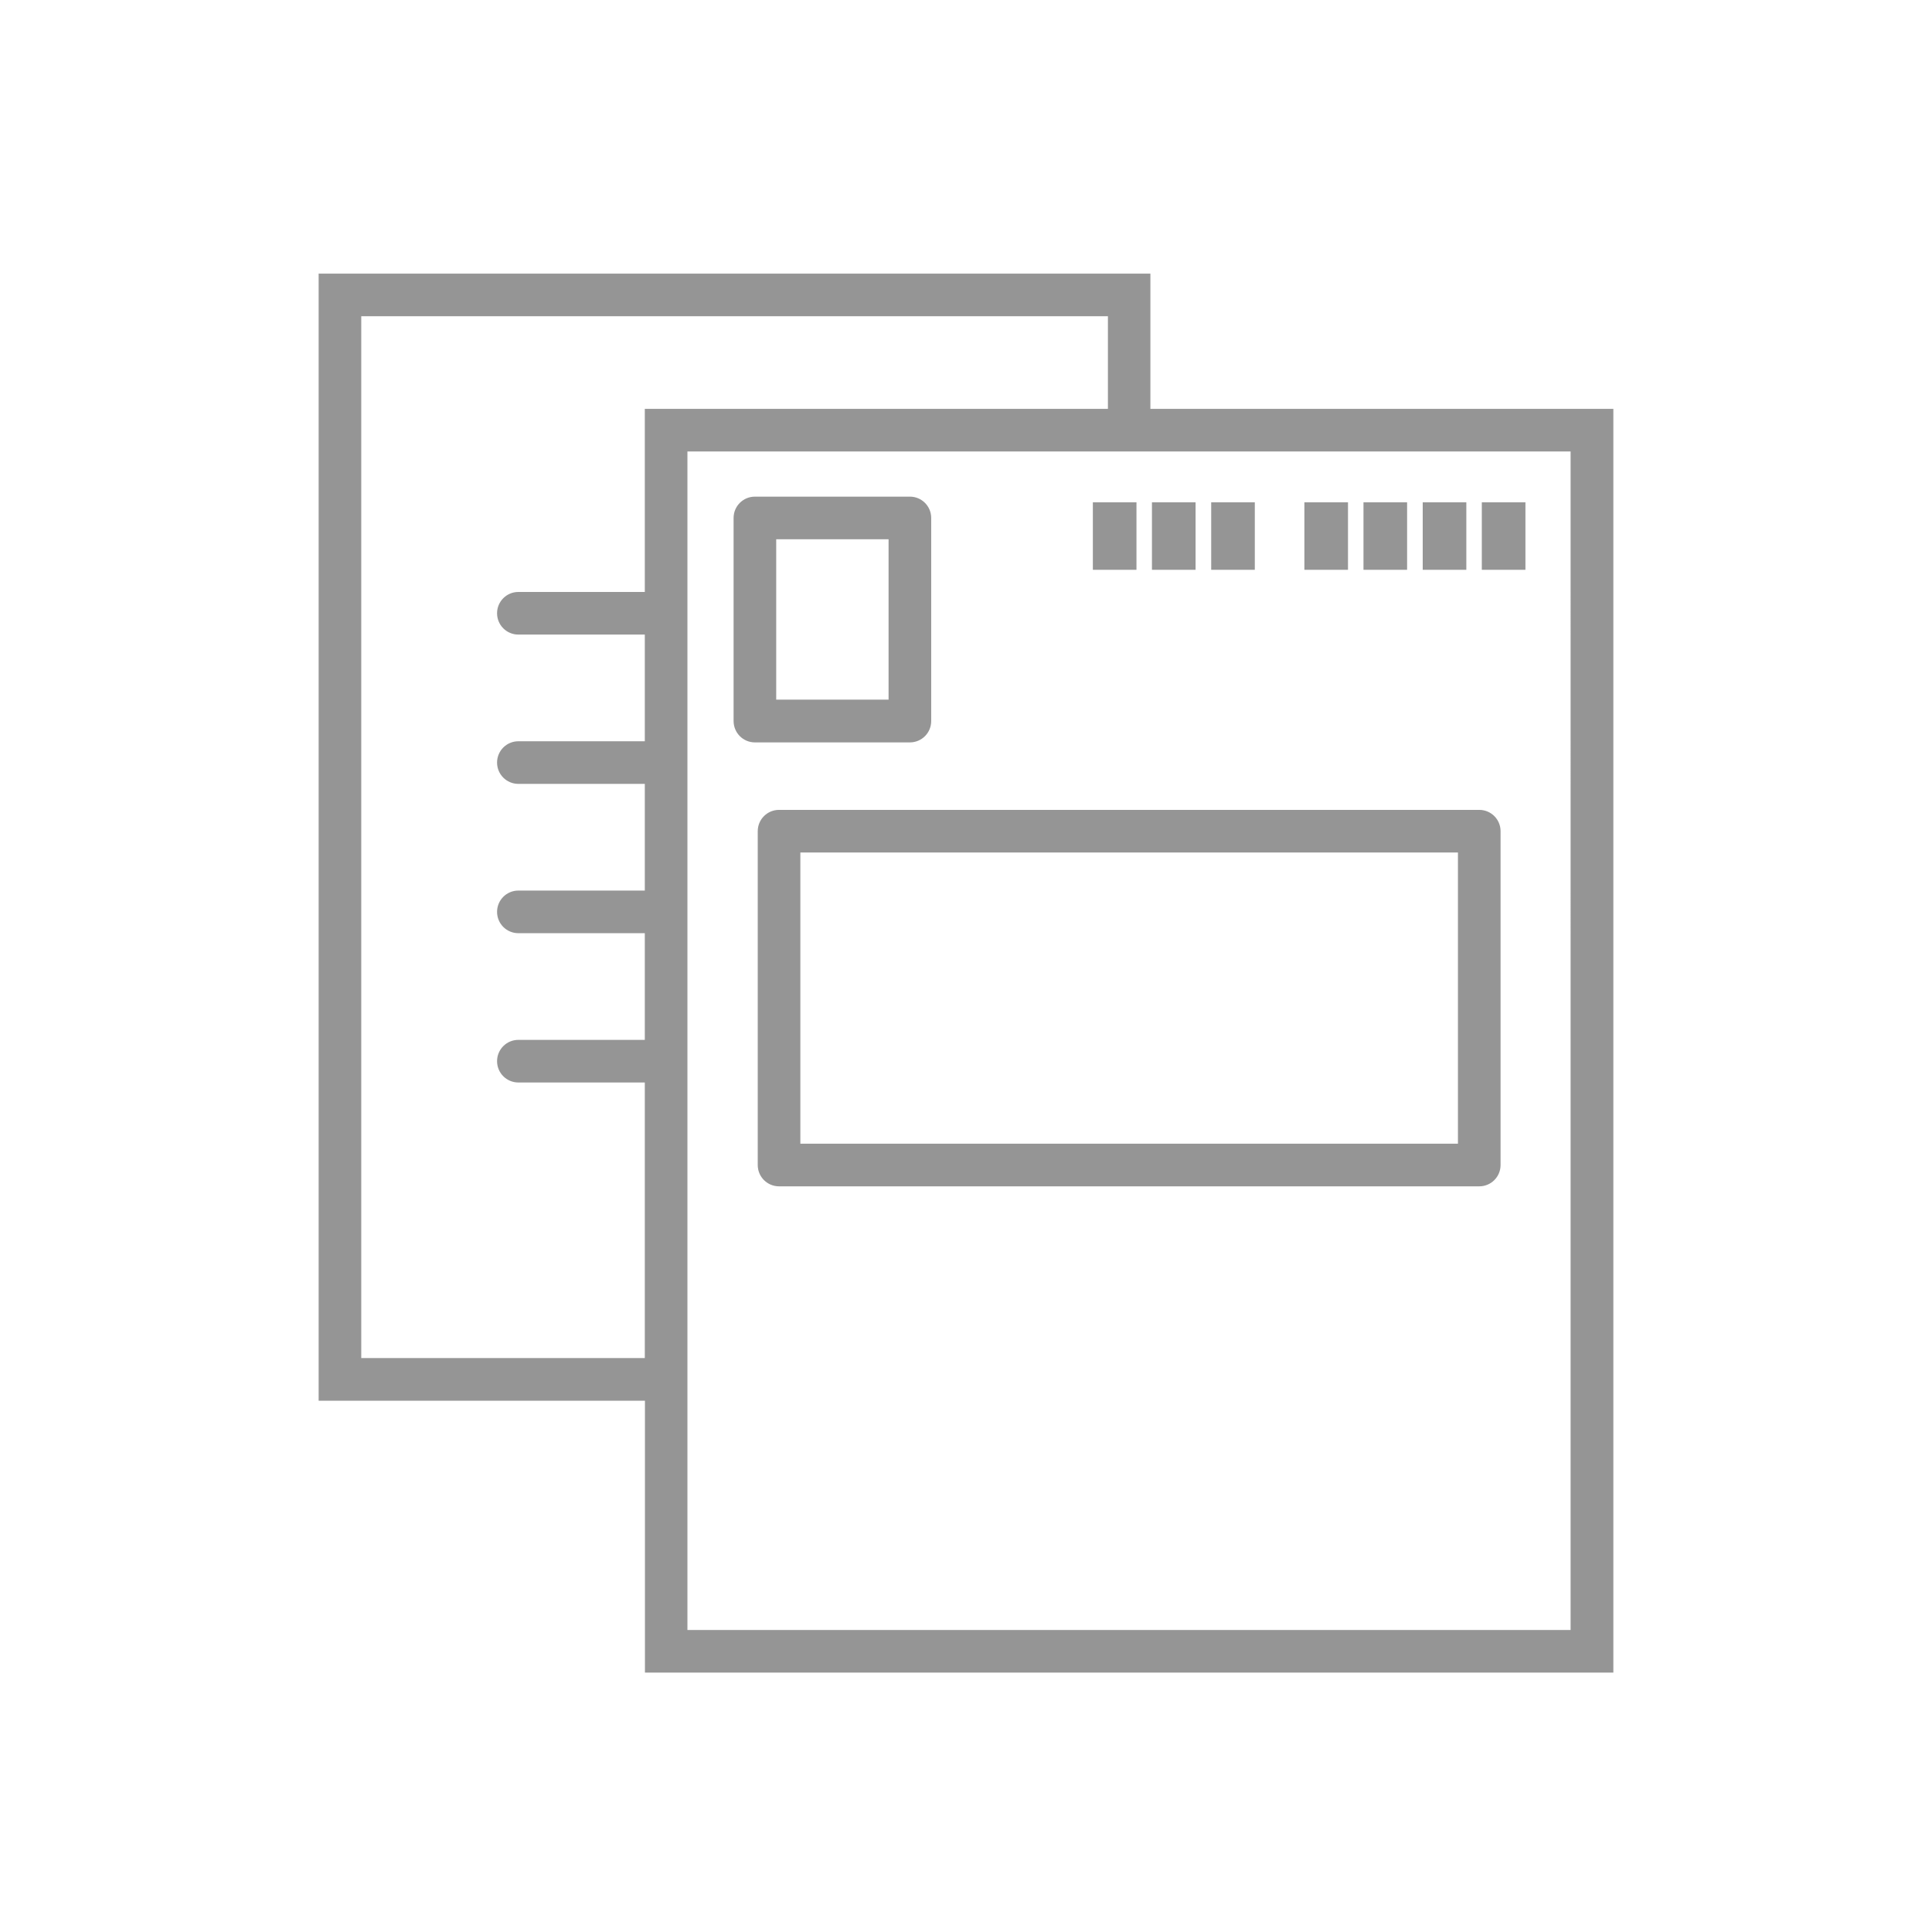
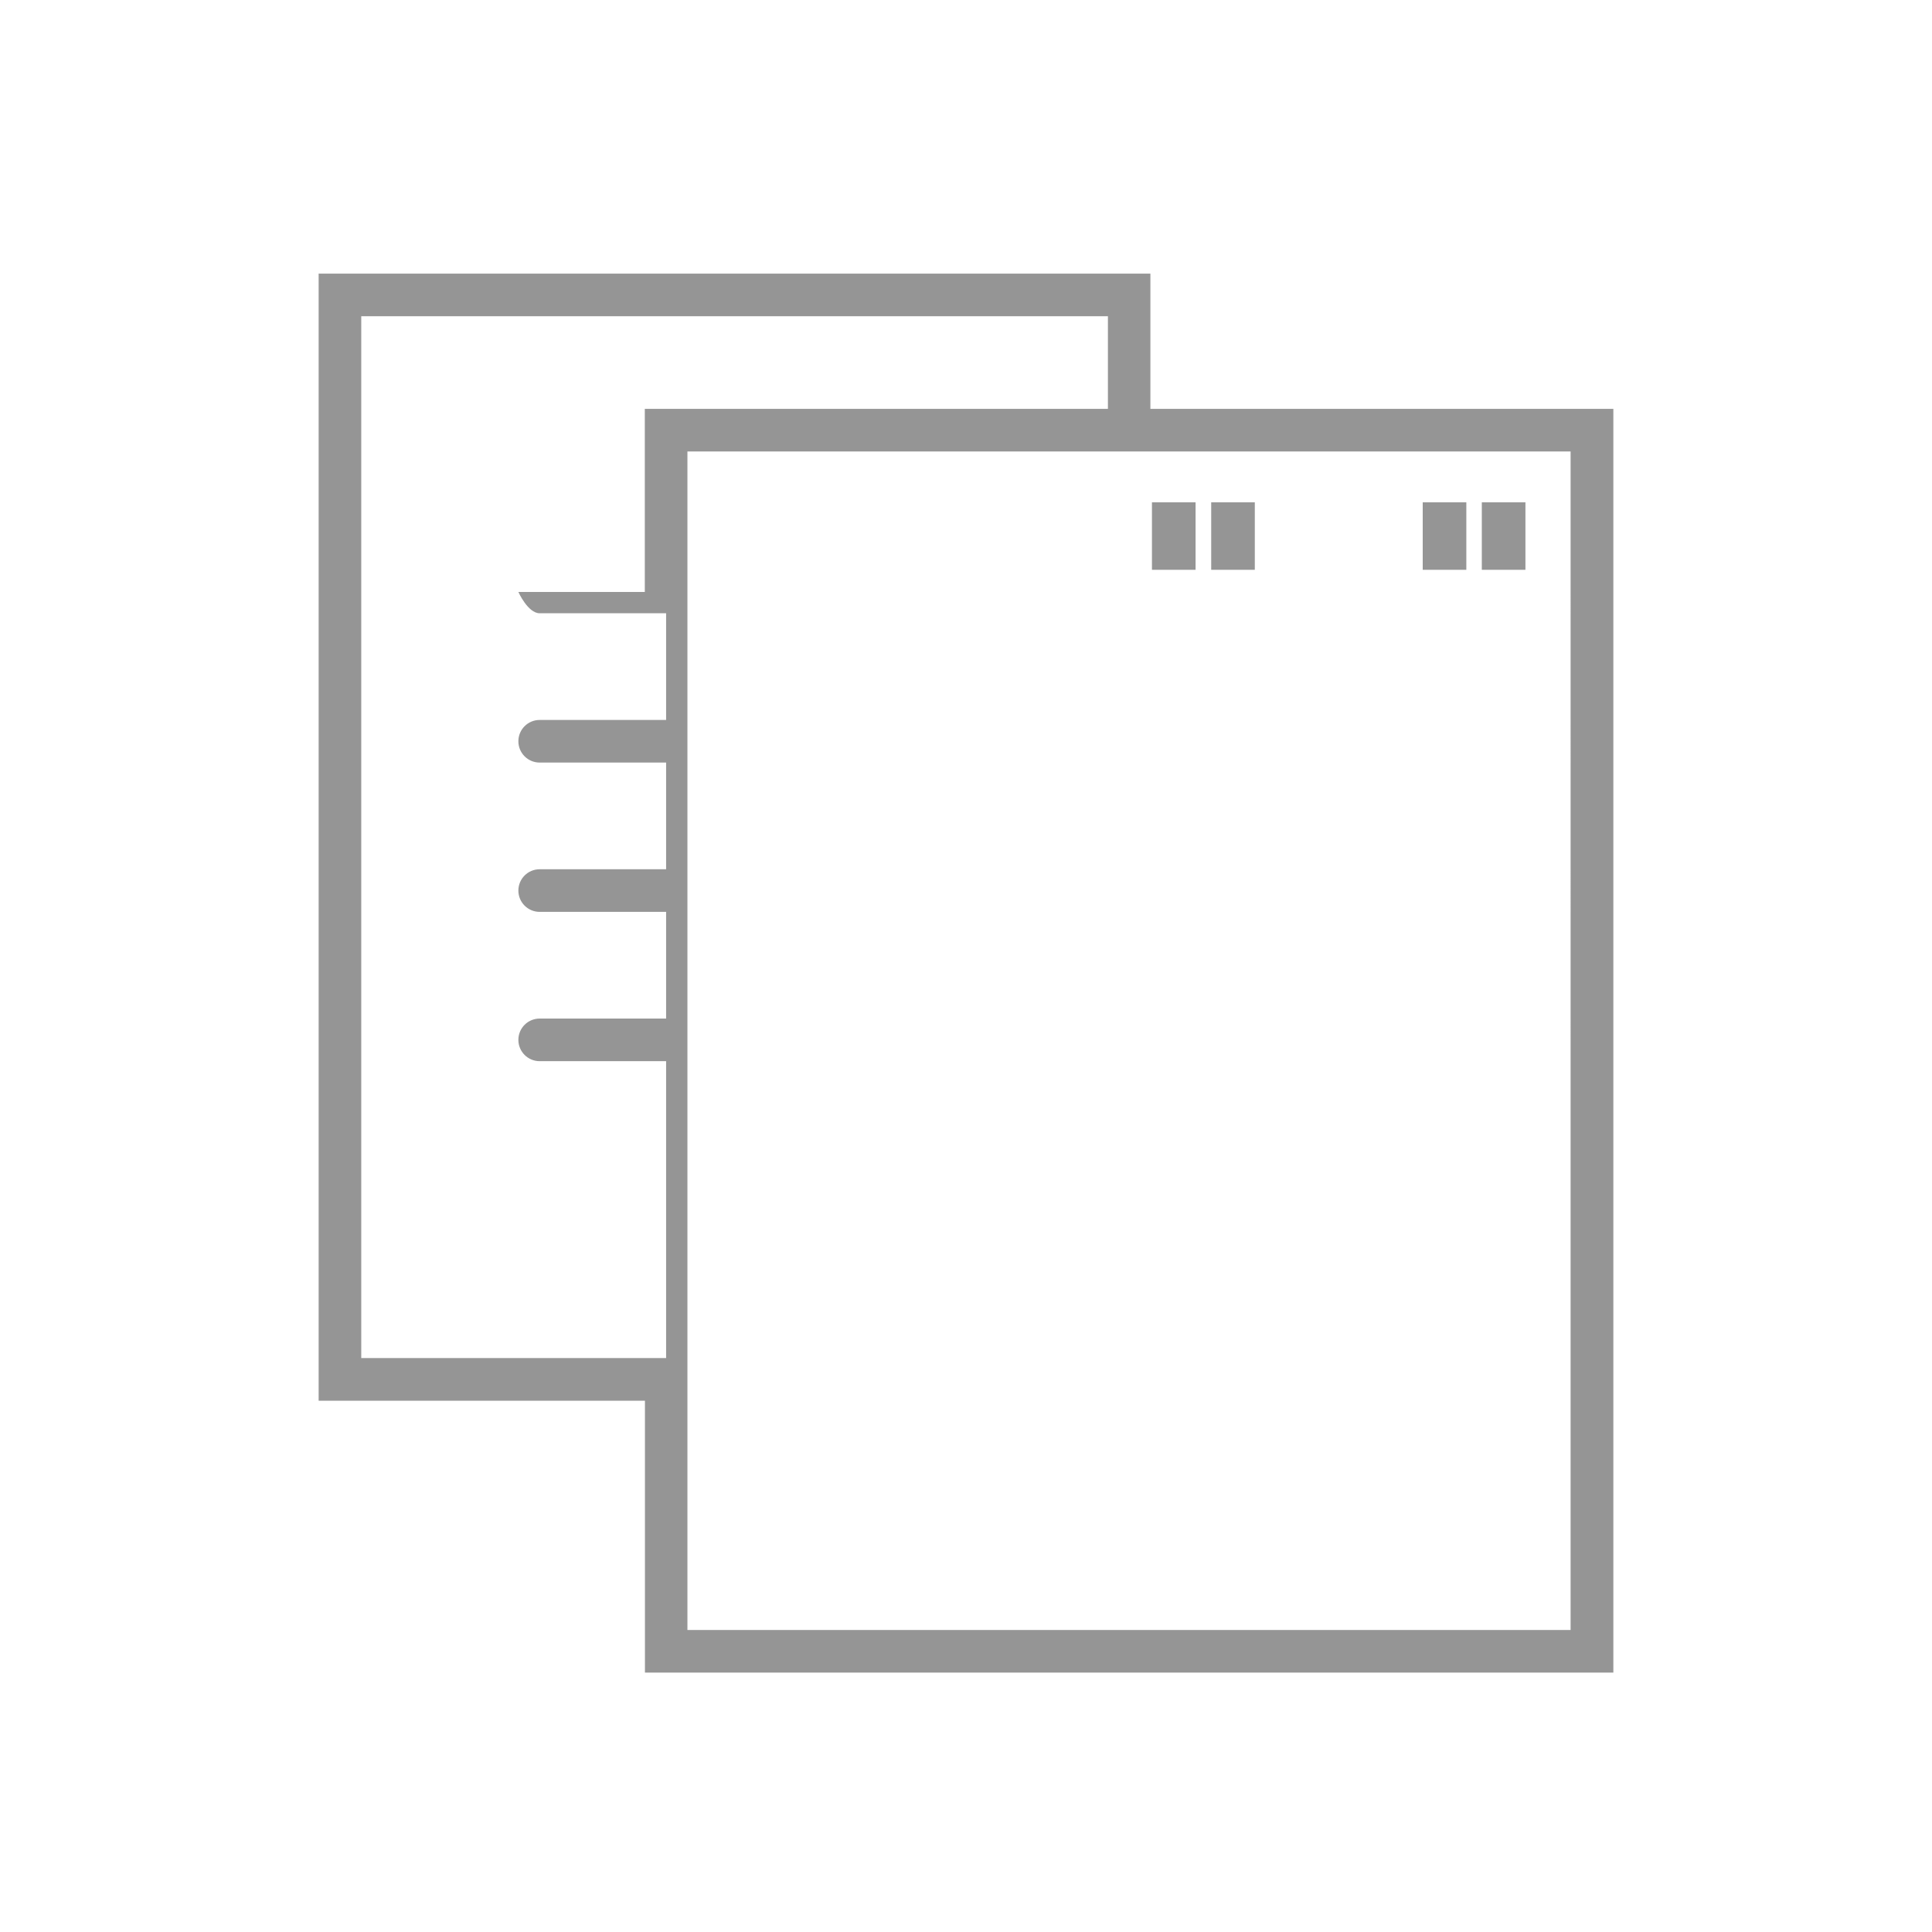
<svg xmlns="http://www.w3.org/2000/svg" version="1.1" id="レイヤー_1" x="0px" y="0px" width="136px" height="136px" viewBox="0 0 136 136" style="enable-background:new 0 0 136 136;" xml:space="preserve">
  <style type="text/css">
	.st0{fill:#959595;}
</style>
  <g>
-     <path class="st0" d="M80.98,28.78v-9.52H22.43V98.6h22.97v19.14h68.17V28.78H80.98z M45.39,41.67h-8.9c-0.83,0-1.5,0.67-1.5,1.5   s0.67,1.5,1.5,1.5h8.9v7.51h-8.9c-0.83,0-1.5,0.67-1.5,1.5s0.67,1.5,1.5,1.5h8.9v7.51h-8.9c-0.83,0-1.5,0.67-1.5,1.5   s0.67,1.5,1.5,1.5h8.9v7.51h-8.9c-0.83,0-1.5,0.67-1.5,1.5s0.67,1.5,1.5,1.5h8.9V95.6H25.43V22.26h52.56v6.52H45.39V41.67z    M110.57,114.74H48.39V31.78h62.17V114.74z" />
-     <path class="st0" d="M53.14,52.26h10.91c0.83,0,1.5-0.67,1.5-1.5V36.46c0-0.83-0.67-1.5-1.5-1.5H53.14c-0.83,0-1.5,0.67-1.5,1.5   v14.29C51.64,51.59,52.31,52.26,53.14,52.26z M54.64,37.96h7.91v11.29h-7.91V37.96z" />
-     <path class="st0" d="M53.34,58.51v23.5c0,0.83,0.67,1.5,1.5,1.5h49.29c0.83,0,1.5-0.67,1.5-1.5v-23.5c0-0.83-0.67-1.5-1.5-1.5   H54.84C54.01,57.01,53.34,57.68,53.34,58.51z M56.34,60.01h46.29v20.5H56.34V60.01z" />
-     <rect x="76.93" y="35.36" class="st0" width="3.07" height="4.75" />
+     <path class="st0" d="M80.98,28.78v-9.52H22.43V98.6h22.97v19.14h68.17V28.78H80.98z M45.39,41.67h-8.9s0.67,1.5,1.5,1.5h8.9v7.51h-8.9c-0.83,0-1.5,0.67-1.5,1.5s0.67,1.5,1.5,1.5h8.9v7.51h-8.9c-0.83,0-1.5,0.67-1.5,1.5   s0.67,1.5,1.5,1.5h8.9v7.51h-8.9c-0.83,0-1.5,0.67-1.5,1.5s0.67,1.5,1.5,1.5h8.9V95.6H25.43V22.26h52.56v6.52H45.39V41.67z    M110.57,114.74H48.39V31.78h62.17V114.74z" />
    <rect x="81.09" y="35.36" class="st0" width="3.07" height="4.75" />
    <rect x="85.26" y="35.36" class="st0" width="3.07" height="4.75" />
-     <rect x="91.82" y="35.36" class="st0" width="3.07" height="4.75" />
-     <rect x="95.98" y="35.36" class="st0" width="3.07" height="4.75" />
    <rect x="100.15" y="35.36" class="st0" width="3.07" height="4.75" />
    <rect x="104.31" y="35.36" class="st0" width="3.07" height="4.75" />
  </g>
</svg>